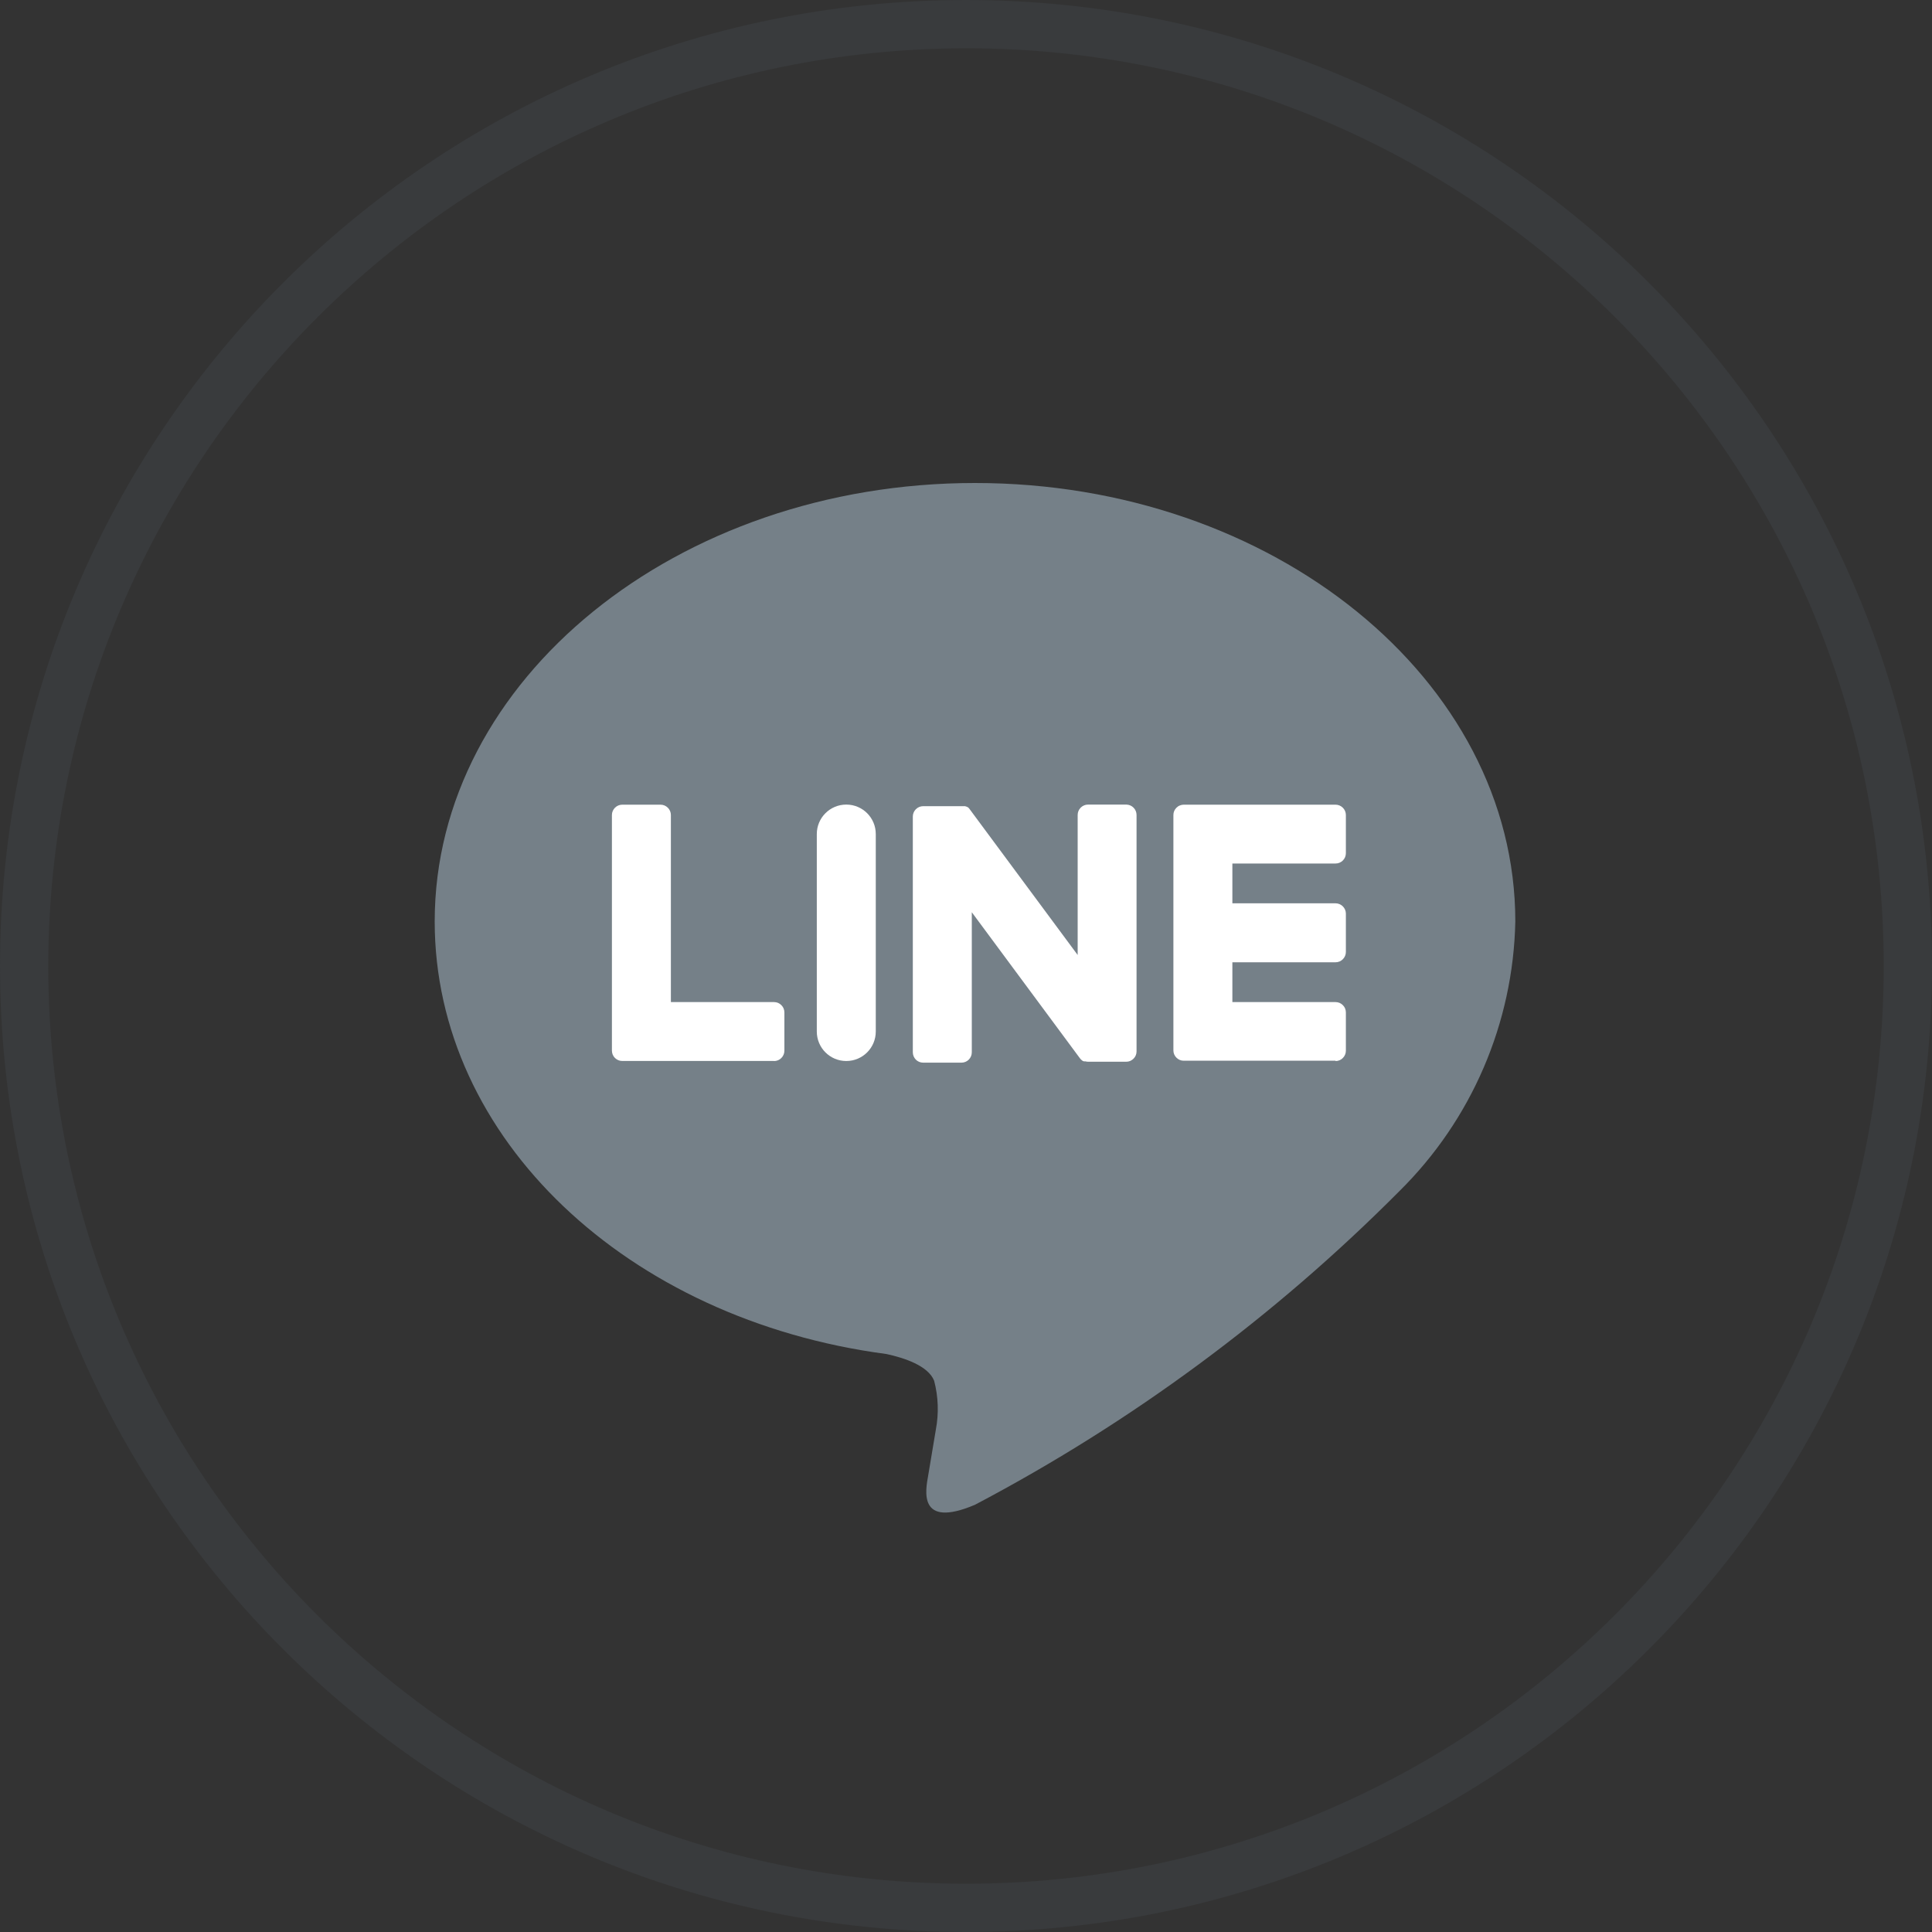
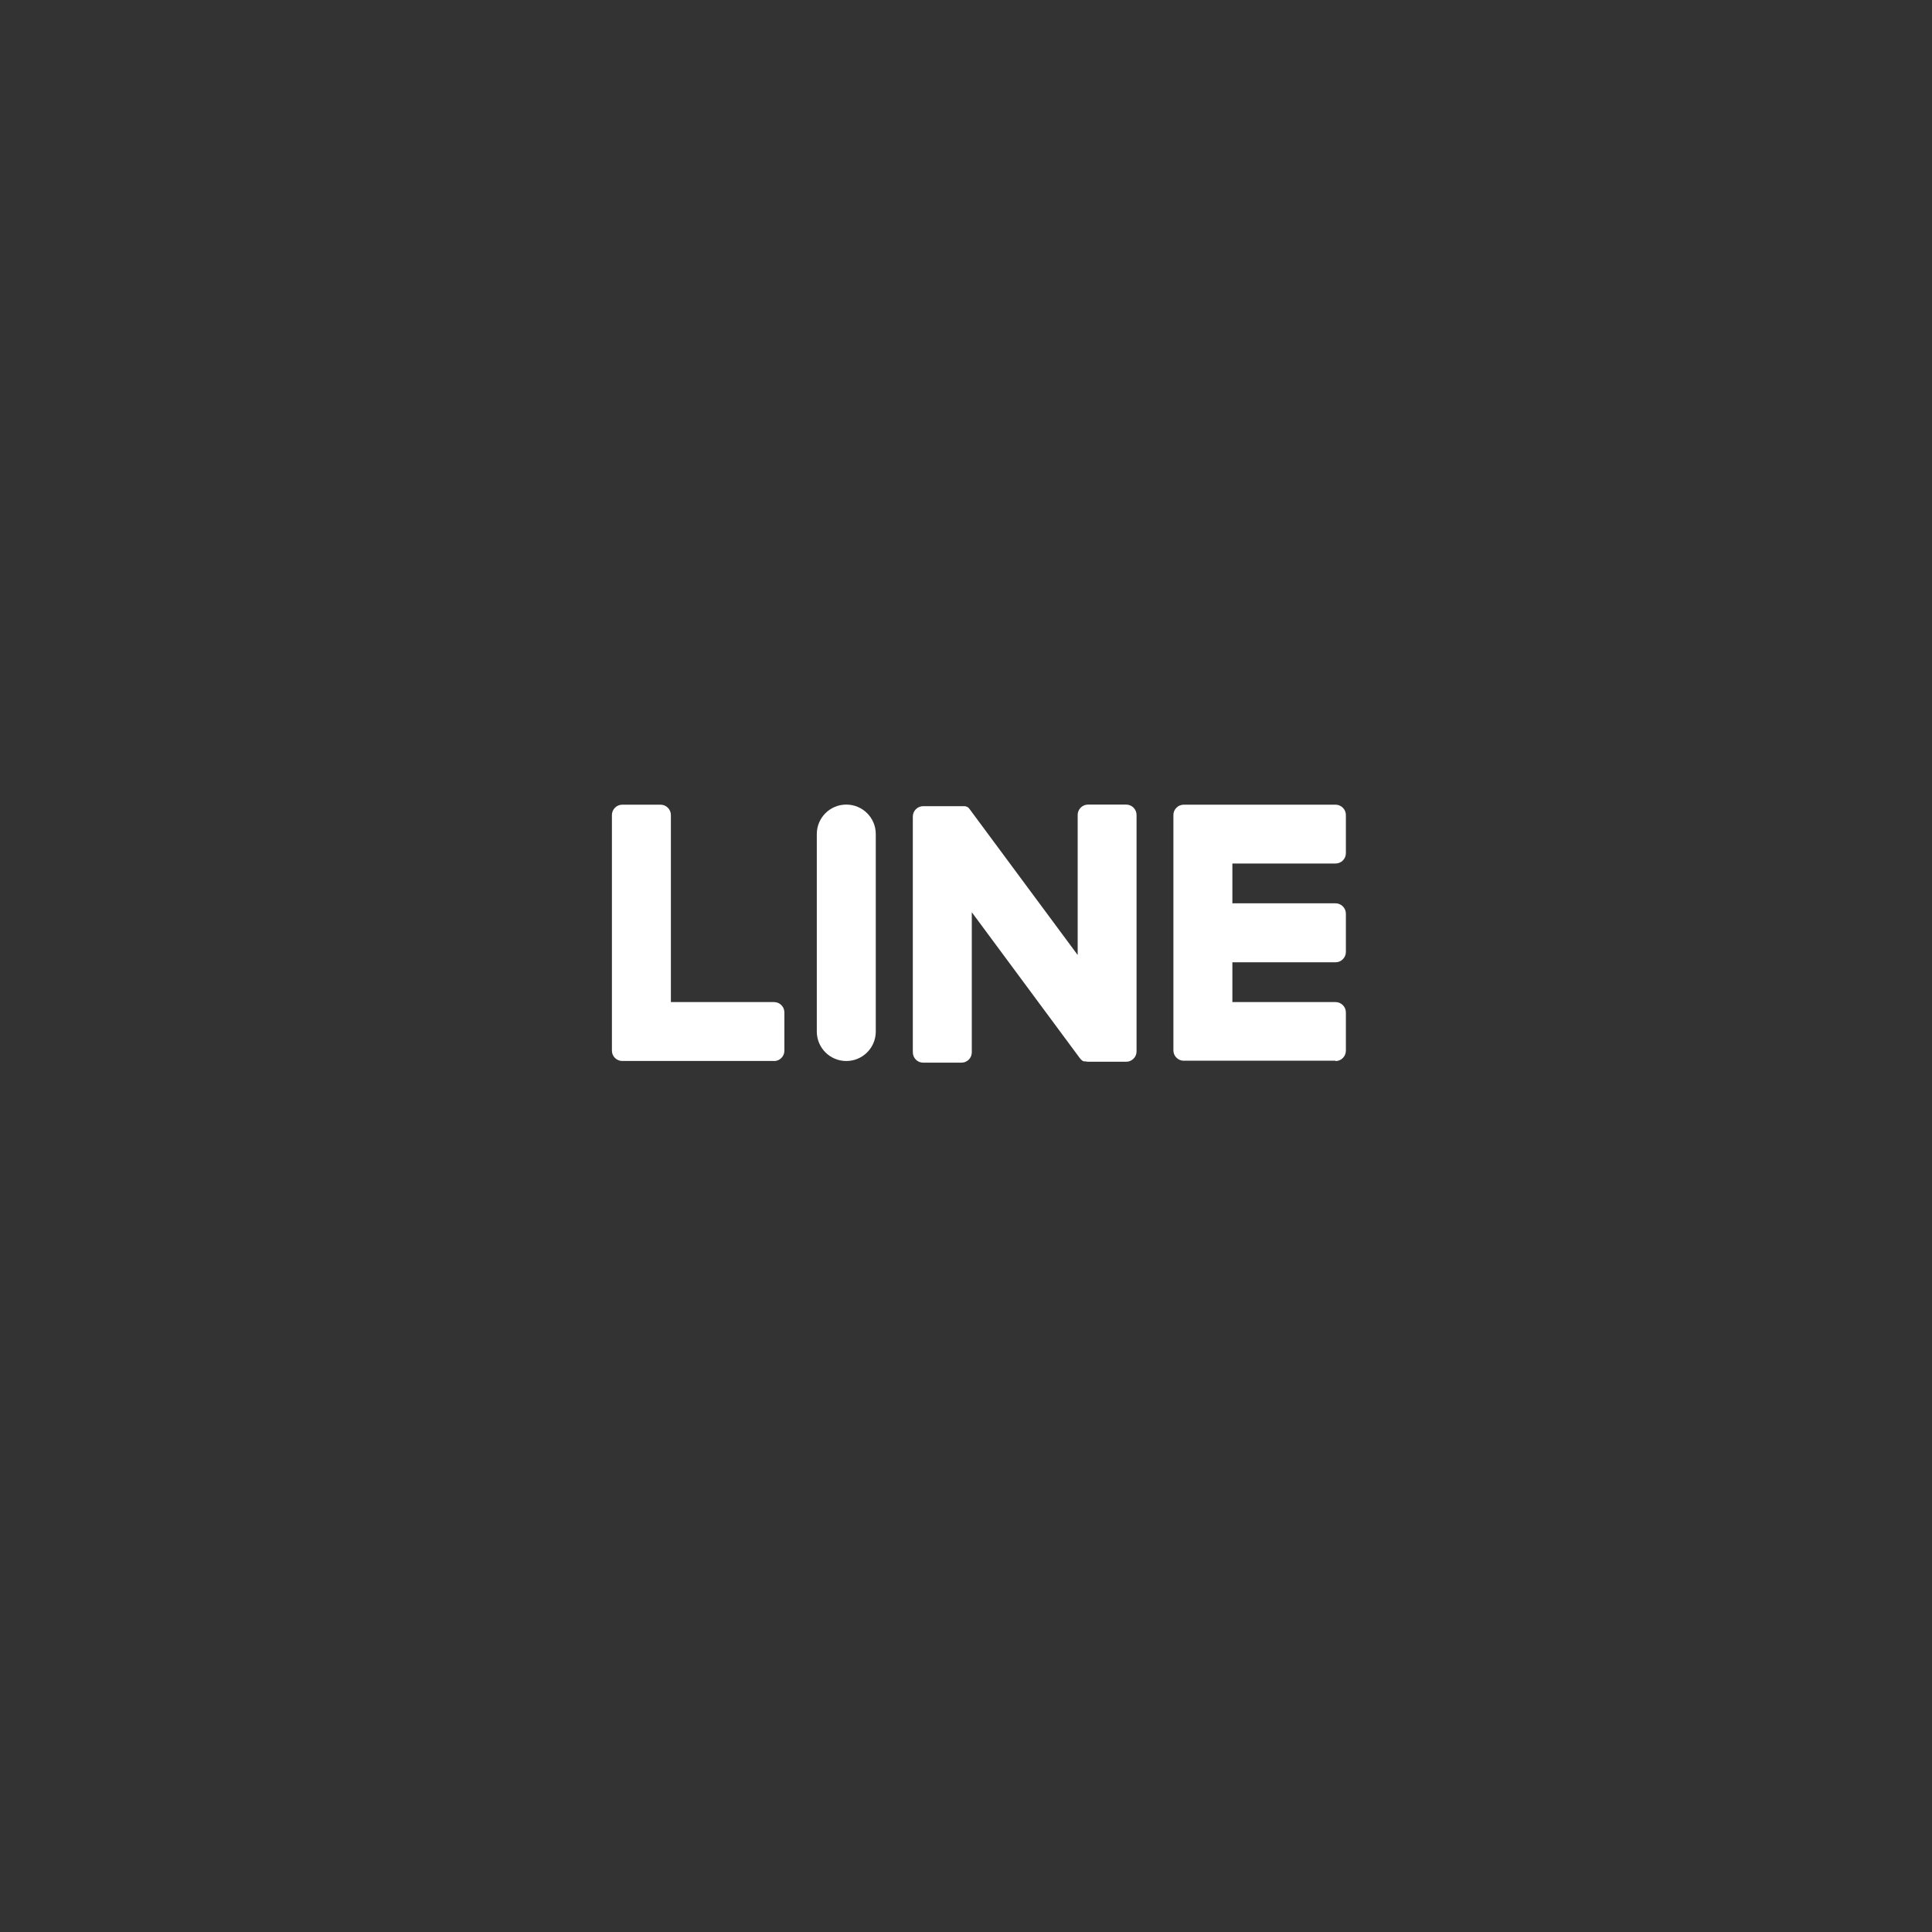
<svg xmlns="http://www.w3.org/2000/svg" width="40" height="40" viewBox="0 0 40 40" fill="none">
  <rect x="0" y="0" width="40" height="40" fill="#333333" stroke="none" />
-   <path opacity="0.399" d="M20 1C30.494 1 39 9.507 39 20C39 30.493 30.494 39 20 39C9.507 39 1 30.493 1 20C1.012 9.511 9.512 1.012 20 1ZM20 0C8.954 0 -1.71661e-05 8.954 0 20C0 31.046 8.954 40 20 40C31.046 40 40 31.046 40 20C40 8.954 31.046 6.67572e-05 20 0Z" fill="#41484D" />
  <g clip-path="url(#clip0_175_290)">
-     <path d="M31.373 19.078C31.373 14.072 26.355 10 20.186 10C14.017 10 9 14.073 9 19.078C9 23.566 12.98 27.324 18.355 28.034C18.719 28.113 19.215 28.274 19.34 28.586C19.427 28.916 19.439 29.262 19.376 29.597C19.376 29.597 19.245 30.386 19.216 30.555C19.167 30.838 18.991 31.661 20.185 31.155C23.427 29.448 26.391 27.258 28.974 24.66C30.47 23.182 31.33 21.18 31.373 19.078Z" fill="#758088" />
    <path d="M27.651 21.968C27.708 21.968 27.762 21.946 27.802 21.905C27.842 21.865 27.865 21.811 27.865 21.754V20.961C27.865 20.933 27.859 20.905 27.849 20.879C27.838 20.853 27.822 20.83 27.802 20.81C27.782 20.79 27.759 20.774 27.733 20.763C27.707 20.753 27.679 20.747 27.651 20.747H25.515V19.923H27.651C27.708 19.923 27.762 19.901 27.802 19.86C27.842 19.82 27.865 19.766 27.865 19.709V18.916C27.865 18.859 27.842 18.805 27.802 18.765C27.762 18.725 27.708 18.702 27.651 18.702H25.515V17.878H27.651C27.679 17.878 27.707 17.873 27.733 17.862C27.759 17.851 27.782 17.835 27.802 17.816C27.822 17.796 27.838 17.772 27.849 17.746C27.859 17.72 27.865 17.692 27.865 17.664V16.874C27.865 16.817 27.842 16.763 27.802 16.723C27.762 16.683 27.708 16.66 27.651 16.66H24.508C24.48 16.66 24.452 16.666 24.426 16.677C24.4 16.687 24.377 16.703 24.357 16.723C24.337 16.743 24.321 16.766 24.31 16.792C24.299 16.818 24.294 16.846 24.294 16.874V21.747C24.294 21.775 24.299 21.803 24.31 21.829C24.321 21.855 24.337 21.879 24.357 21.898C24.377 21.918 24.4 21.934 24.426 21.945C24.452 21.956 24.48 21.961 24.508 21.961H27.651V21.968Z" fill="white" />
    <path d="M16.026 21.968C16.083 21.968 16.137 21.946 16.177 21.905C16.217 21.865 16.24 21.811 16.24 21.754V20.961C16.24 20.933 16.234 20.905 16.224 20.879C16.213 20.853 16.197 20.83 16.177 20.81C16.157 20.79 16.134 20.774 16.108 20.763C16.082 20.753 16.054 20.747 16.026 20.747H13.89V16.874C13.89 16.817 13.867 16.763 13.827 16.723C13.787 16.683 13.733 16.66 13.676 16.66H12.883C12.826 16.66 12.772 16.683 12.732 16.723C12.692 16.763 12.669 16.817 12.669 16.874V21.752C12.669 21.78 12.675 21.808 12.685 21.834C12.696 21.86 12.712 21.884 12.732 21.904C12.752 21.923 12.775 21.939 12.801 21.95C12.827 21.961 12.855 21.966 12.883 21.966H16.026V21.968Z" fill="white" />
    <path d="M17.522 16.658H17.521C17.184 16.658 16.911 16.931 16.911 17.268V21.357C16.911 21.694 17.184 21.967 17.521 21.967H17.522C17.859 21.967 18.132 21.694 18.132 21.357V17.268C18.132 16.931 17.859 16.658 17.522 16.658Z" fill="white" />
    <path d="M23.319 16.658H22.526C22.469 16.658 22.415 16.681 22.375 16.721C22.335 16.761 22.312 16.815 22.312 16.872V19.772L20.078 16.756C20.073 16.748 20.067 16.741 20.061 16.734L20.048 16.721L20.036 16.711H20.03L20.019 16.703H20.013L20.001 16.696H19.994L19.982 16.691H19.975H19.962H19.954H19.941H19.113C19.056 16.691 19.002 16.714 18.962 16.754C18.922 16.794 18.899 16.848 18.899 16.905V21.787C18.899 21.844 18.922 21.898 18.962 21.939C19.002 21.979 19.056 22.001 19.113 22.001H19.906C19.963 22.001 20.017 21.979 20.057 21.939C20.098 21.898 20.12 21.844 20.12 21.787V18.887L22.356 21.907C22.371 21.928 22.39 21.947 22.411 21.961L22.424 21.969H22.43L22.44 21.974H22.45H22.457H22.472C22.49 21.979 22.509 21.982 22.528 21.982H23.317C23.345 21.982 23.373 21.977 23.399 21.966C23.425 21.955 23.448 21.939 23.468 21.919C23.488 21.9 23.504 21.876 23.515 21.85C23.526 21.824 23.531 21.796 23.531 21.768V16.873C23.531 16.817 23.509 16.762 23.469 16.722C23.43 16.682 23.376 16.659 23.319 16.658Z" fill="white" />
  </g>
  <defs>
    <clipPath id="clip0_175_290">
      <rect width="22.373" height="21.318" fill="white" transform="translate(9 10)" />
    </clipPath>
  </defs>
</svg>